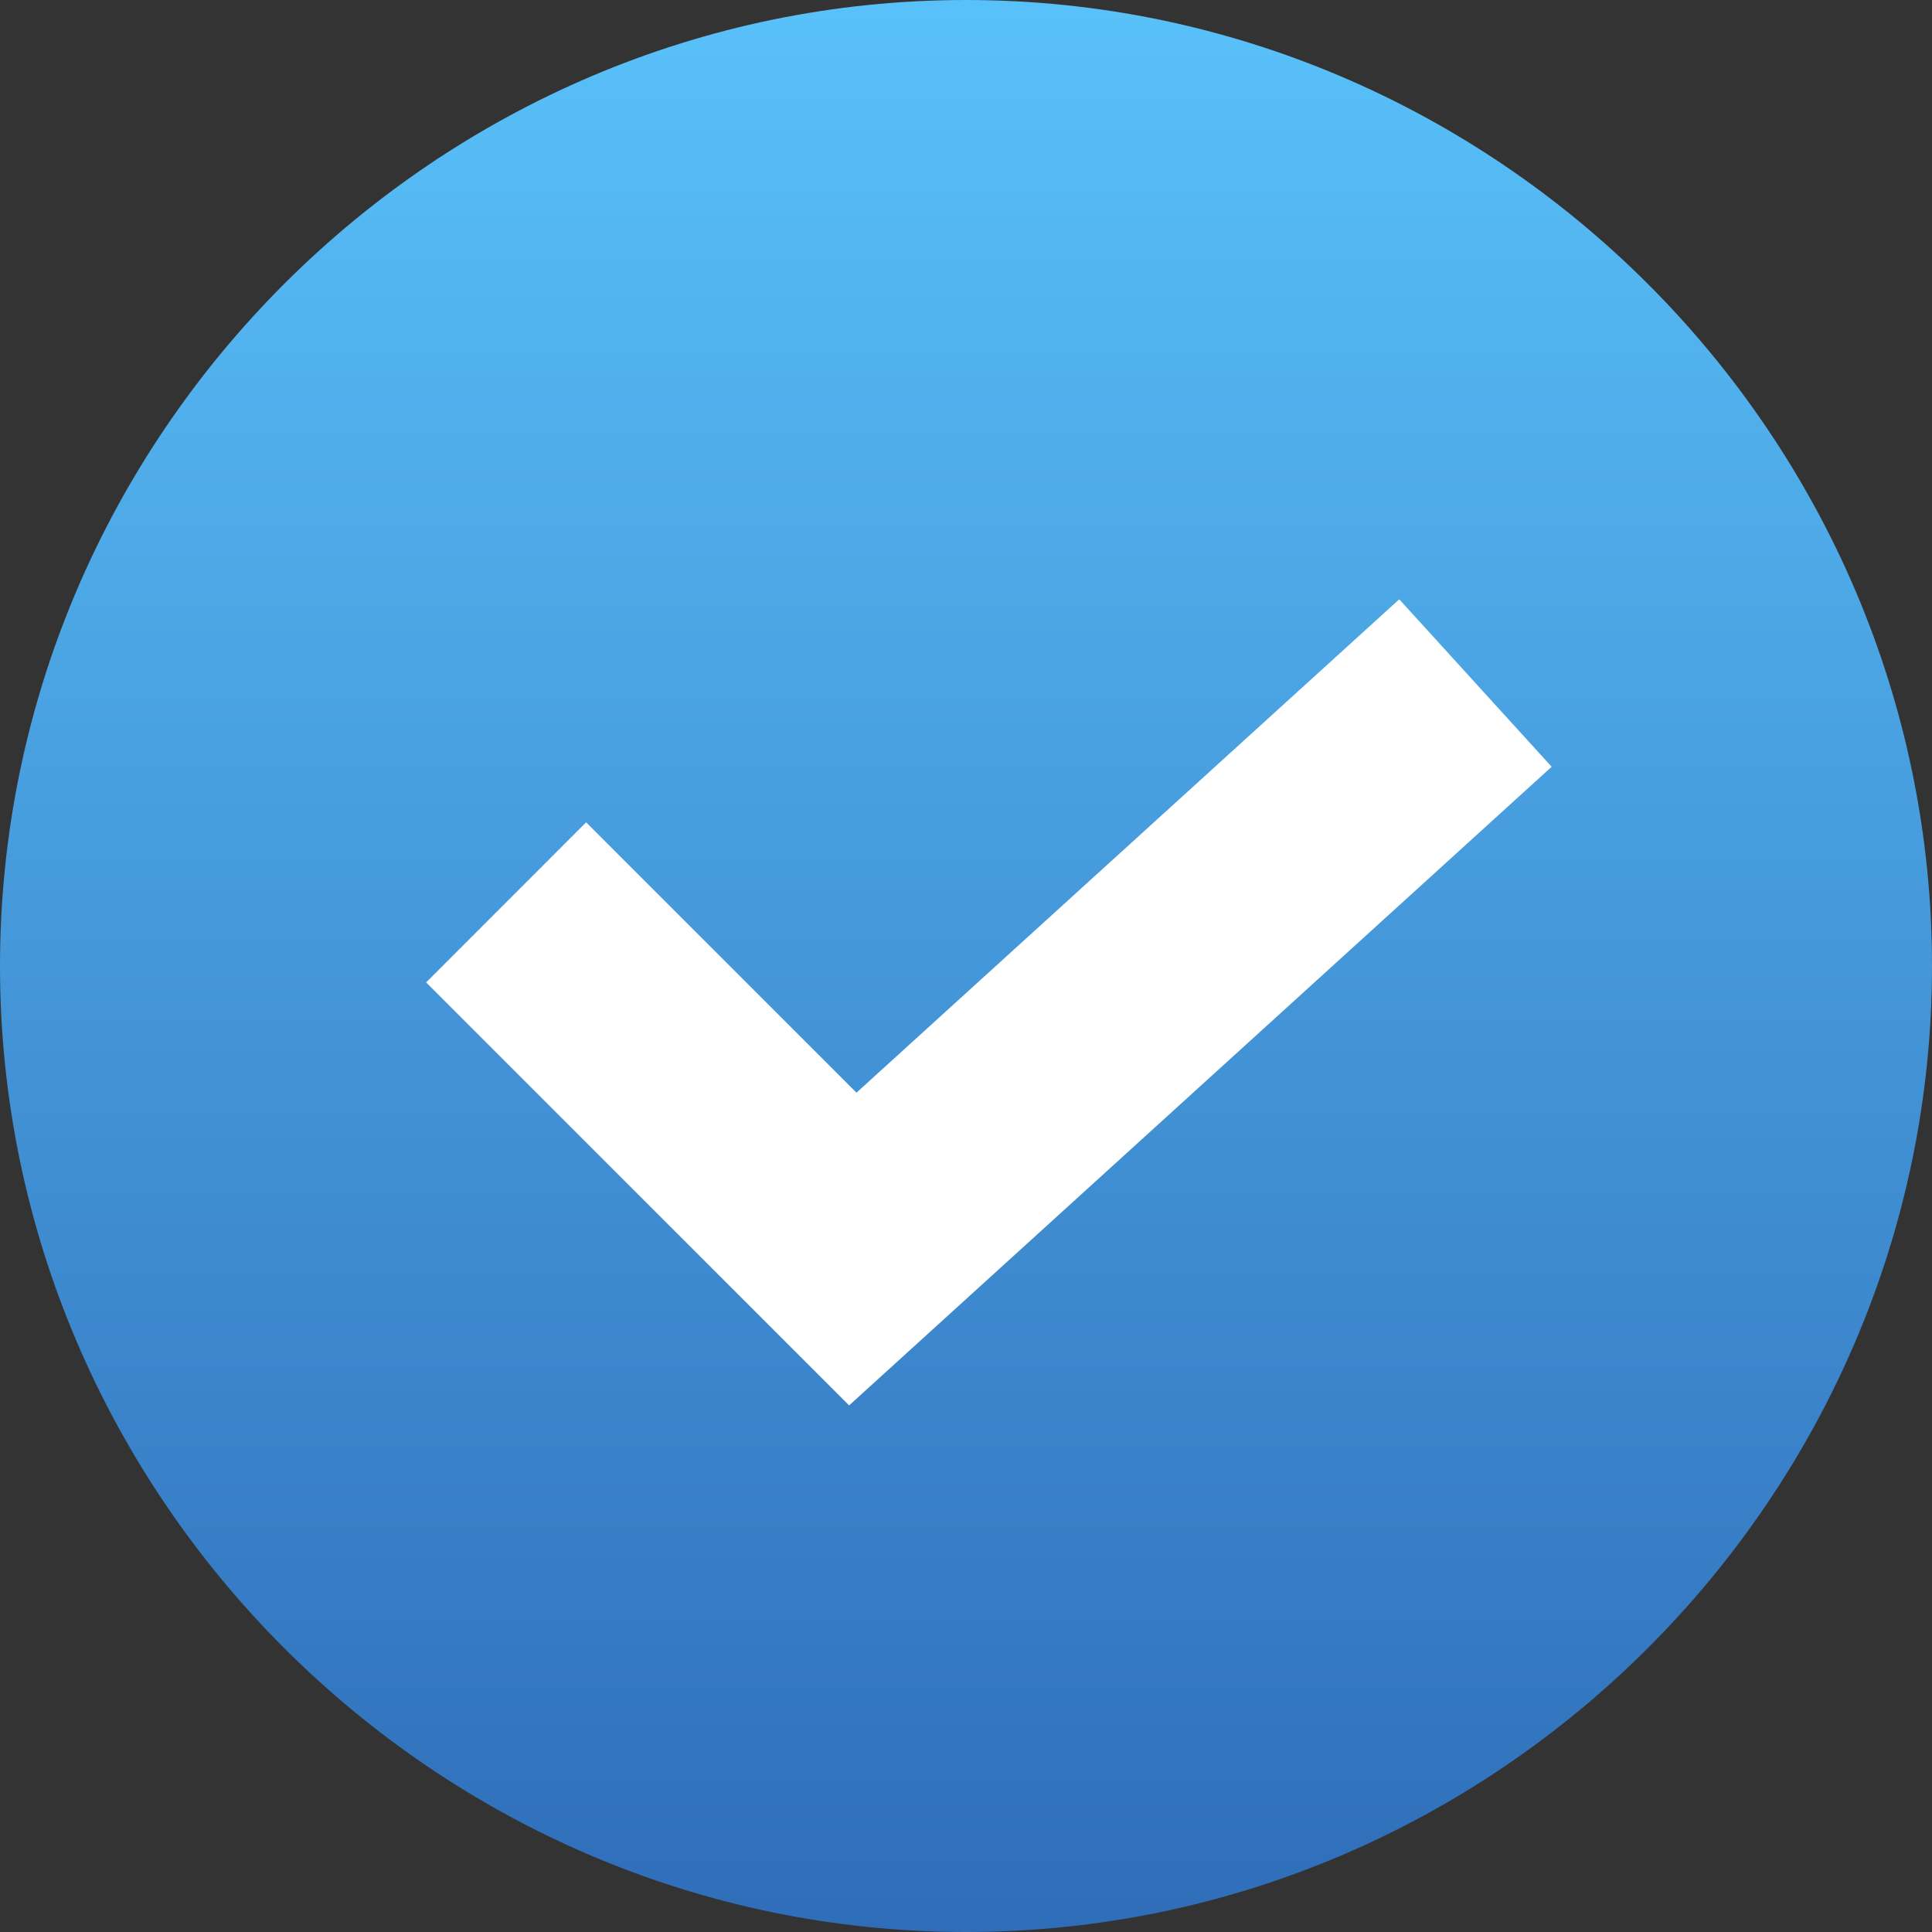
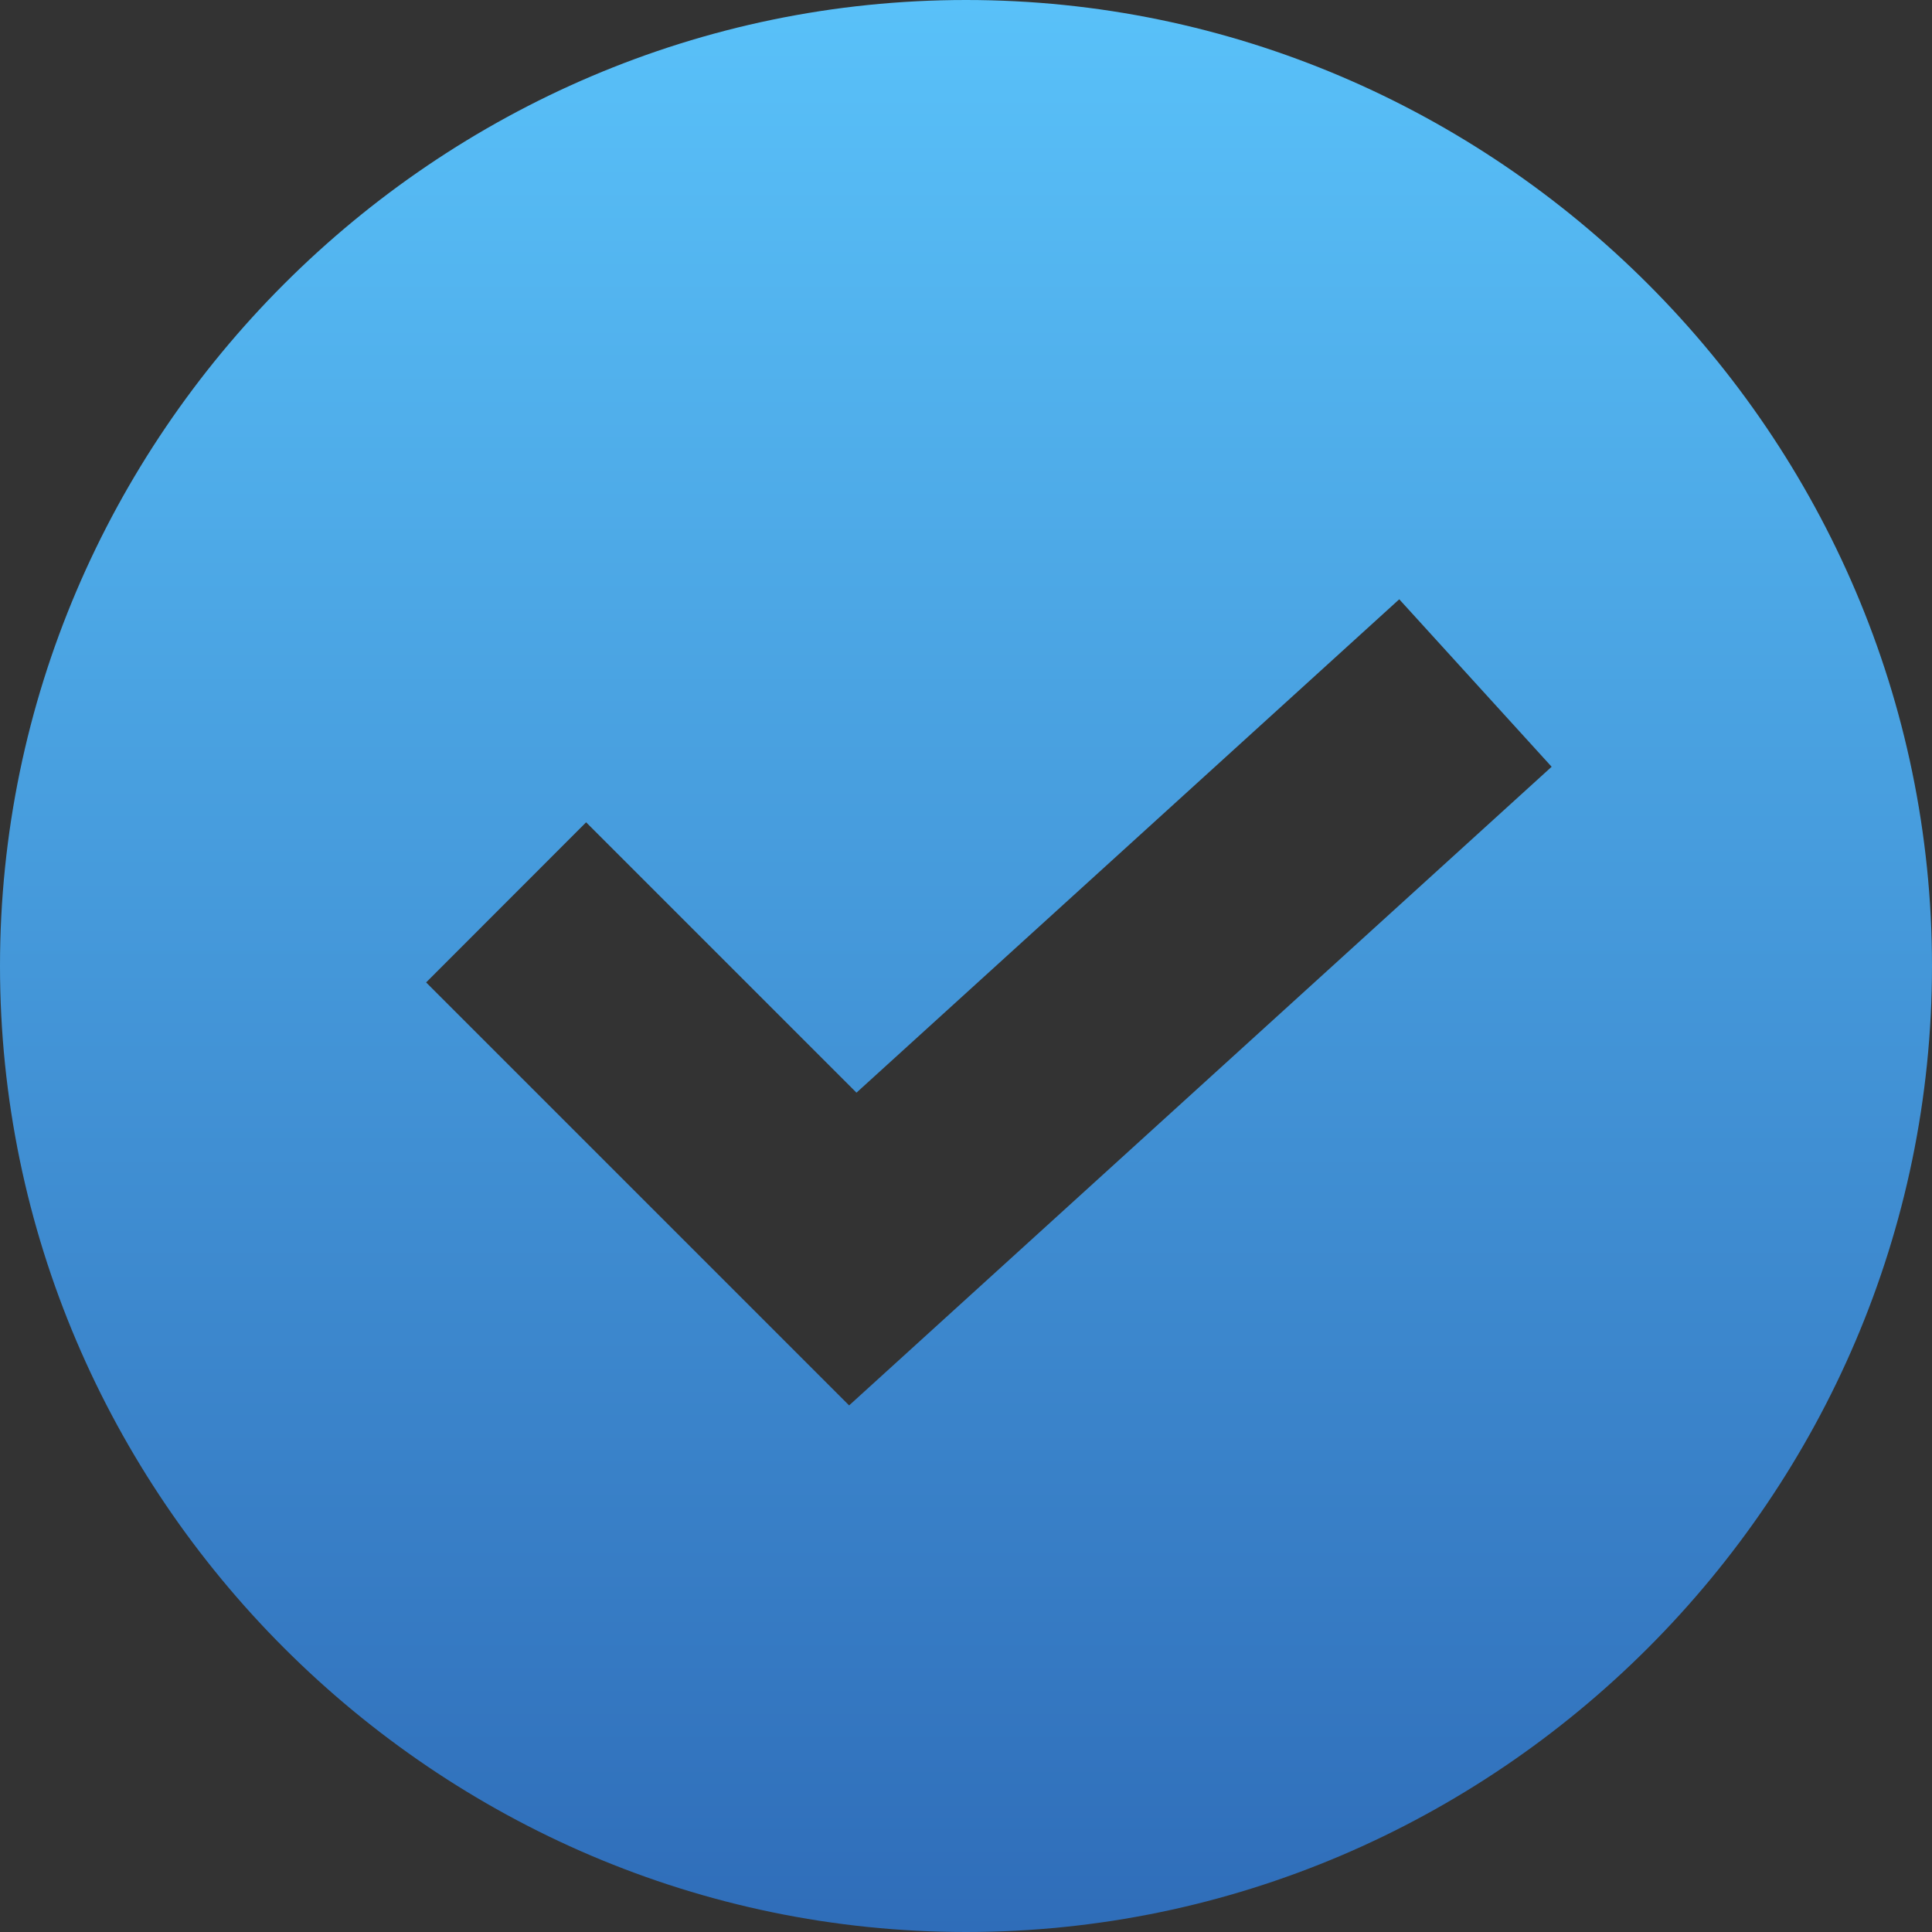
<svg xmlns="http://www.w3.org/2000/svg" width="16" height="16" viewBox="0 0 16 16" fill="none">
  <rect x="0" y="0" width="16" height="16" fill="#333333" stroke="none" />
-   <circle cx="8" cy="8" r="7" fill="white" />
  <path d="M8 0C3.606 0 0 3.606 0 8C0 12.394 3.606 16 8 16C12.394 16 16 12.394 16 8C16 3.606 12.394 0 8 0ZM7.032 11.639L3.529 8.136L4.854 6.81L7.093 9.049L11.588 4.963L12.85 6.35L7.032 11.639Z" fill="url(#paint0_linear_3032_91)" />
  <defs>
    <linearGradient id="paint0_linear_3032_91" x1="8" y1="0" x2="8" y2="16" gradientUnits="userSpaceOnUse">
      <stop stop-color="#59C1F9" />
      <stop offset="1" stop-color="#2F6DB9" />
    </linearGradient>
  </defs>
</svg>